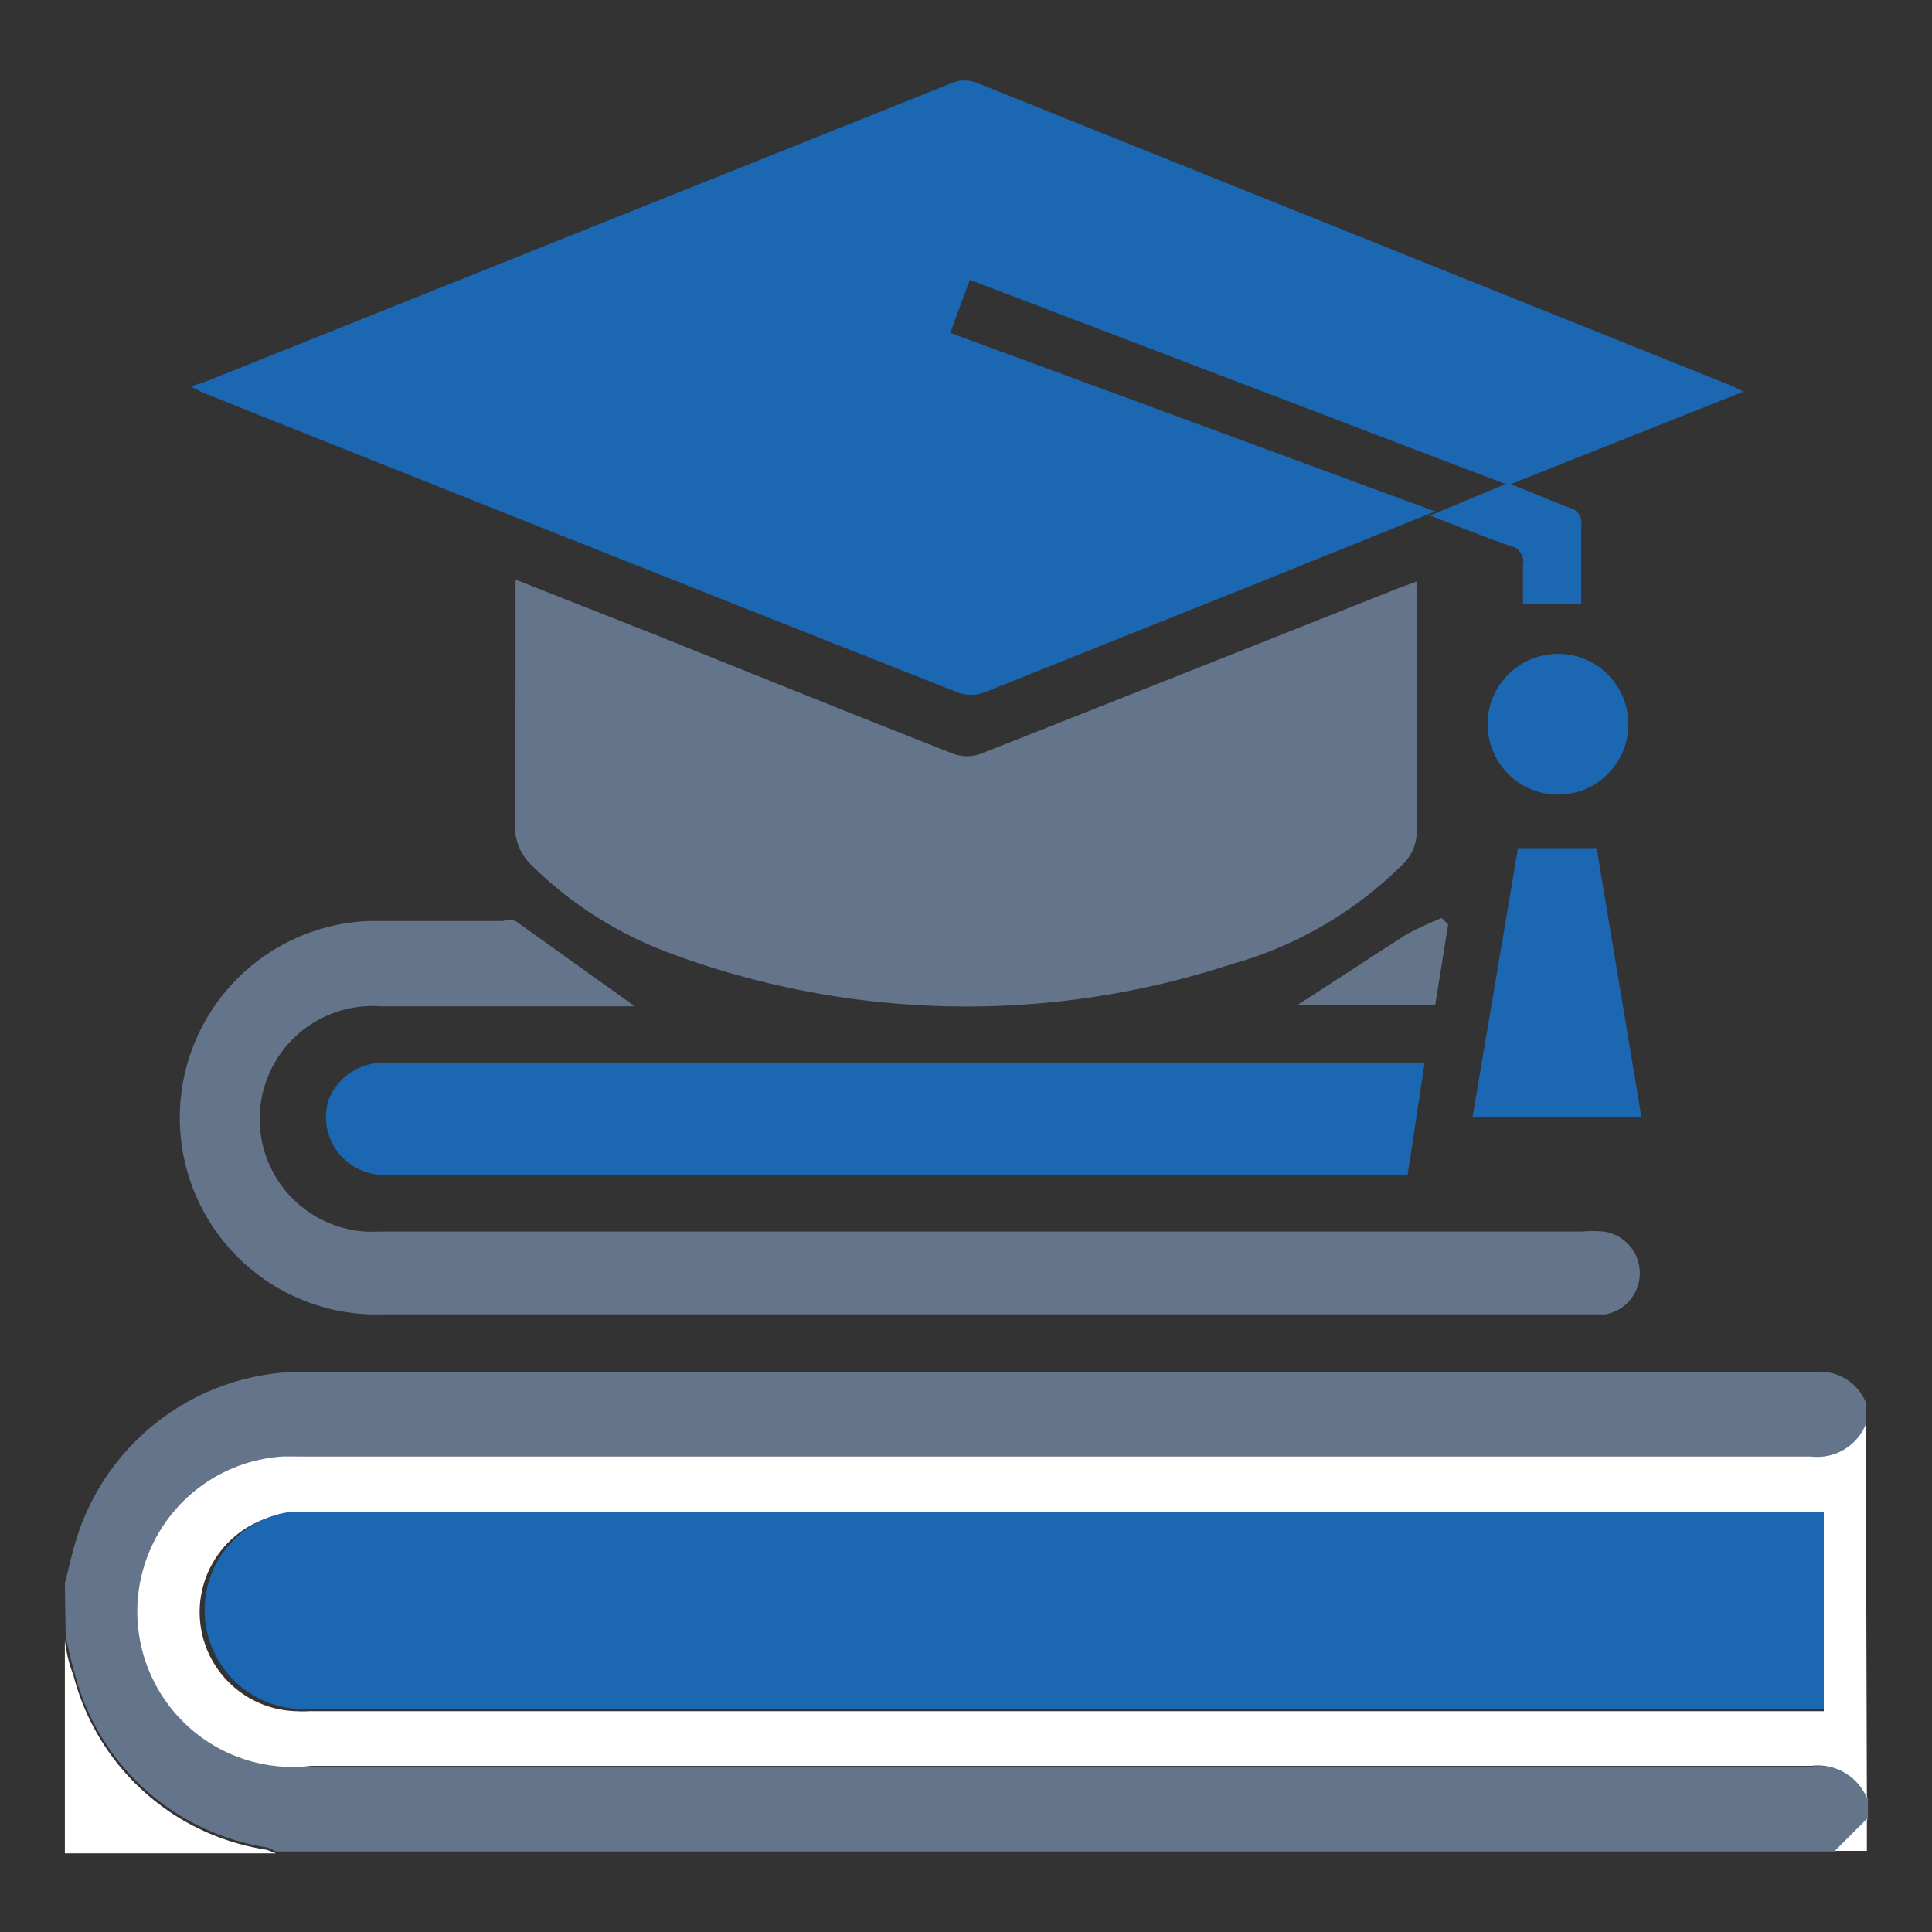
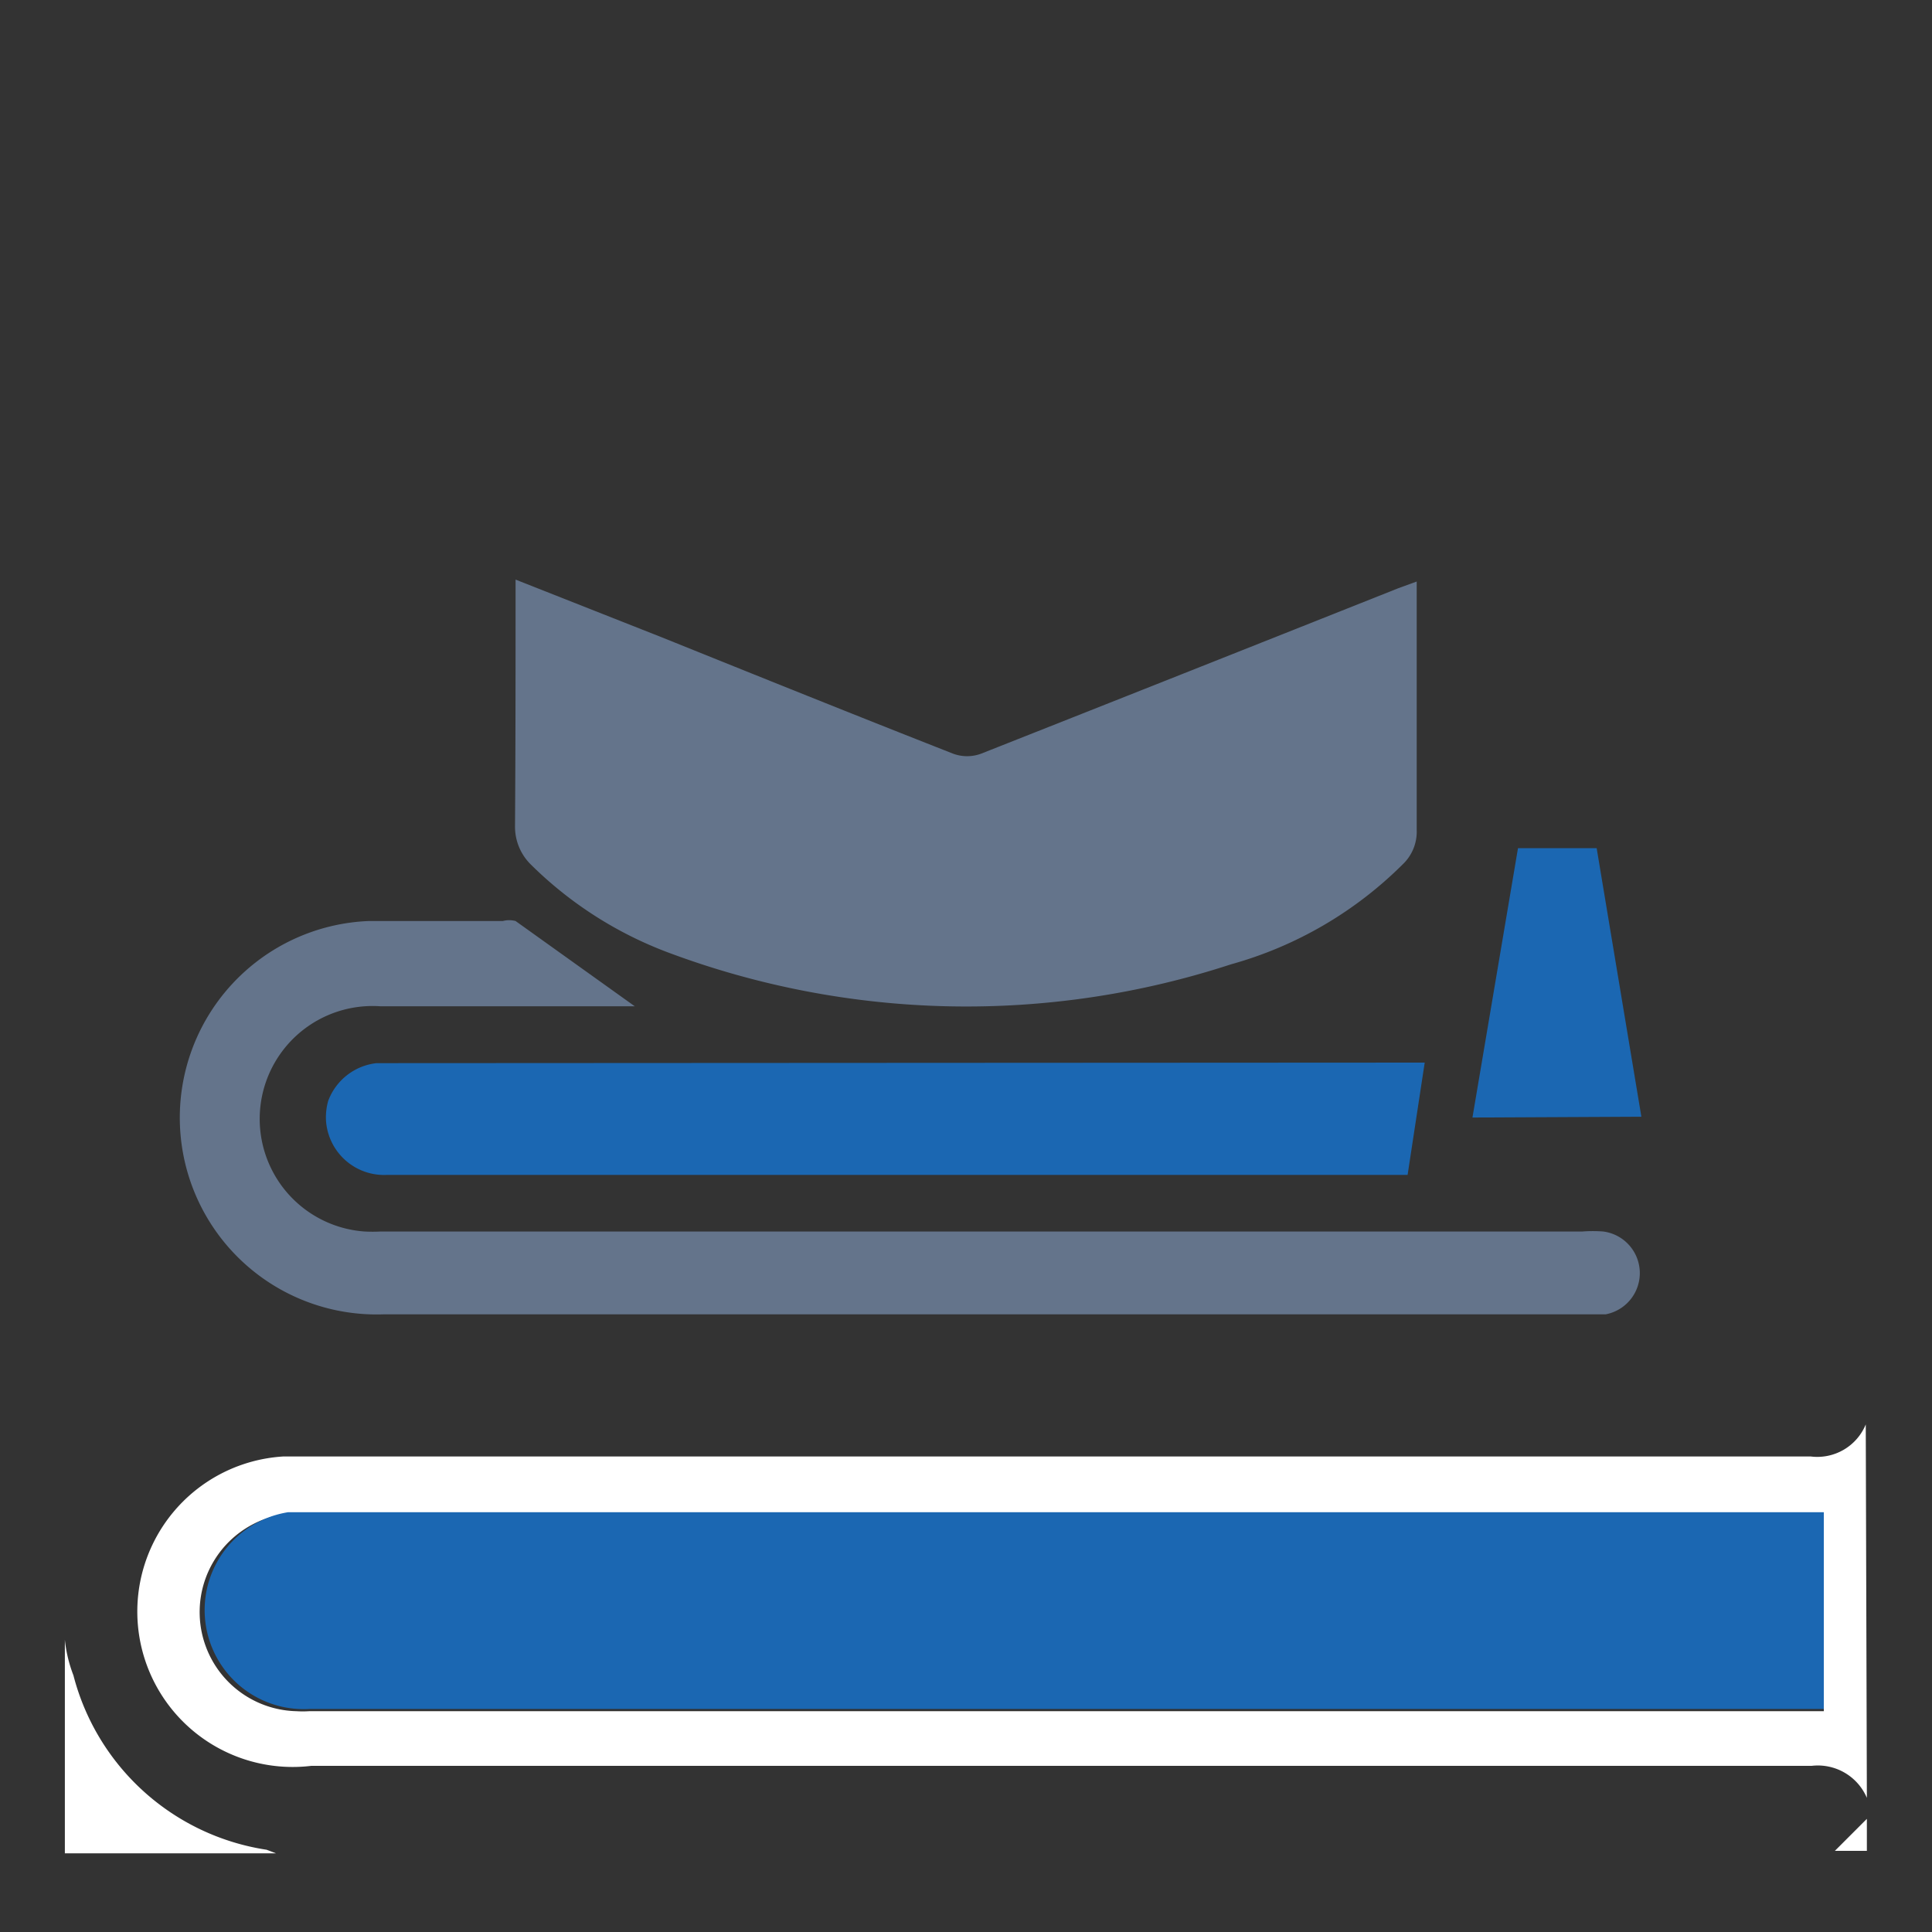
<svg xmlns="http://www.w3.org/2000/svg" id="Layer_1" data-name="Layer 1" viewBox="0 0 70 70">
  <rect x="0" y="0" width="70" height="70" fill="#333333" stroke="none" />
  <defs>
    <style>.cls-1{fill:#64748b;}.cls-2{fill:#fff;}.cls-3{fill:#1b67b2;}</style>
  </defs>
  <g id="edtech">
-     <path class="cls-1" d="M2.35,57.37c.13-.49.23-1,.38-1.48a8.61,8.61,0,0,1,8.15-6.19h55a1.79,1.79,0,0,1,1.73,1.13v.78a1.9,1.9,0,0,1-2,1.16H10.86A5.63,5.63,0,0,0,10.78,64l.53,0H65.68a1.9,1.9,0,0,1,2,1.16v.75L66.5,67.08H10l-.3-.14a8.56,8.56,0,0,1-7-6.33c-.13-.42-.21-.86-.32-1.28Z" />
    <path class="cls-2" d="M67.64,65.14a1.93,1.93,0,0,0-2-1.16H11.28a5.63,5.63,0,1,1-1-11.21l.52,0h54.8a1.9,1.9,0,0,0,2-1.16ZM66.08,54.82H10.91A3.58,3.58,0,1,0,10.74,62a3.54,3.54,0,0,0,.46,0H66.08Z" />
    <path class="cls-2" d="M2.35,59.41a5,5,0,0,0,.31,1.29,8.56,8.56,0,0,0,7,6.32l.34.13H2.35Z" />
    <path class="cls-2" d="M66.48,67.06l1.16-1.16v1.16Z" />
-     <path class="cls-3" d="M52,18.53l-6.32,2.55-10,4a1.36,1.36,0,0,1-1,0Q21,19.68,7.36,14.23L6.92,14l.47-.15L34.51,3a1.21,1.21,0,0,1,.88,0l27.4,11,.38.19-8.43,3.35c.8.32,1.5.62,2.11.85a.56.56,0,0,1,.44.65v2.83H55.18v-1.4a.58.58,0,0,0-.46-.69h0c-.93-.32-1.85-.7-2.91-1.1l2.74-1.14L35.14,10.14l-.71,1.92Z" />
    <path class="cls-1" d="M18.68,21,24,23.1c3.5,1.41,7,2.82,10.54,4.21a1.46,1.46,0,0,0,1,0c5.06-2,10.1-4,15.13-6l.66-.24v9a1.63,1.63,0,0,1-.51,1.25,14.19,14.19,0,0,1-6.22,3.62,30.83,30.83,0,0,1-20.42-.44,14.11,14.11,0,0,1-4.95-3.18,1.92,1.92,0,0,1-.57-1.39C18.68,27,18.68,24.05,18.68,21Z" />
    <path class="cls-1" d="M23,36.46H13.79a4.09,4.09,0,0,0-.58,8.16,5.61,5.61,0,0,0,.58,0H57.33a4.82,4.82,0,0,1,.76,0,1.52,1.52,0,0,1,.09,3H13.92a7.13,7.13,0,0,1-.55-14.25h4.85a.9.9,0,0,1,.46,0Z" />
    <path class="cls-3" d="M51.62,38.5,51,42.57h-37a2.11,2.11,0,0,1-2.19-2,2.22,2.22,0,0,1,.08-.68,2.12,2.12,0,0,1,1.75-1.37Z" />
    <path class="cls-3" d="M53.35,40.49,55,30.73h2.85l1.62,9.73Z" />
-     <path class="cls-3" d="M59,26.24a2.55,2.55,0,1,1-2.55-2.55A2.55,2.55,0,0,1,59,26.24Z" />
-     <path class="cls-1" d="M52.47,33.49,52,36.42H47c1.28-.82,2.65-1.73,4-2.59q.6-.31,1.23-.57Z" />
    <path class="cls-3" d="M66.08,54.82v7.1H11.2a3.59,3.59,0,0,1-.76-7.13l.47,0H66.08Z" />
  </g>
</svg>